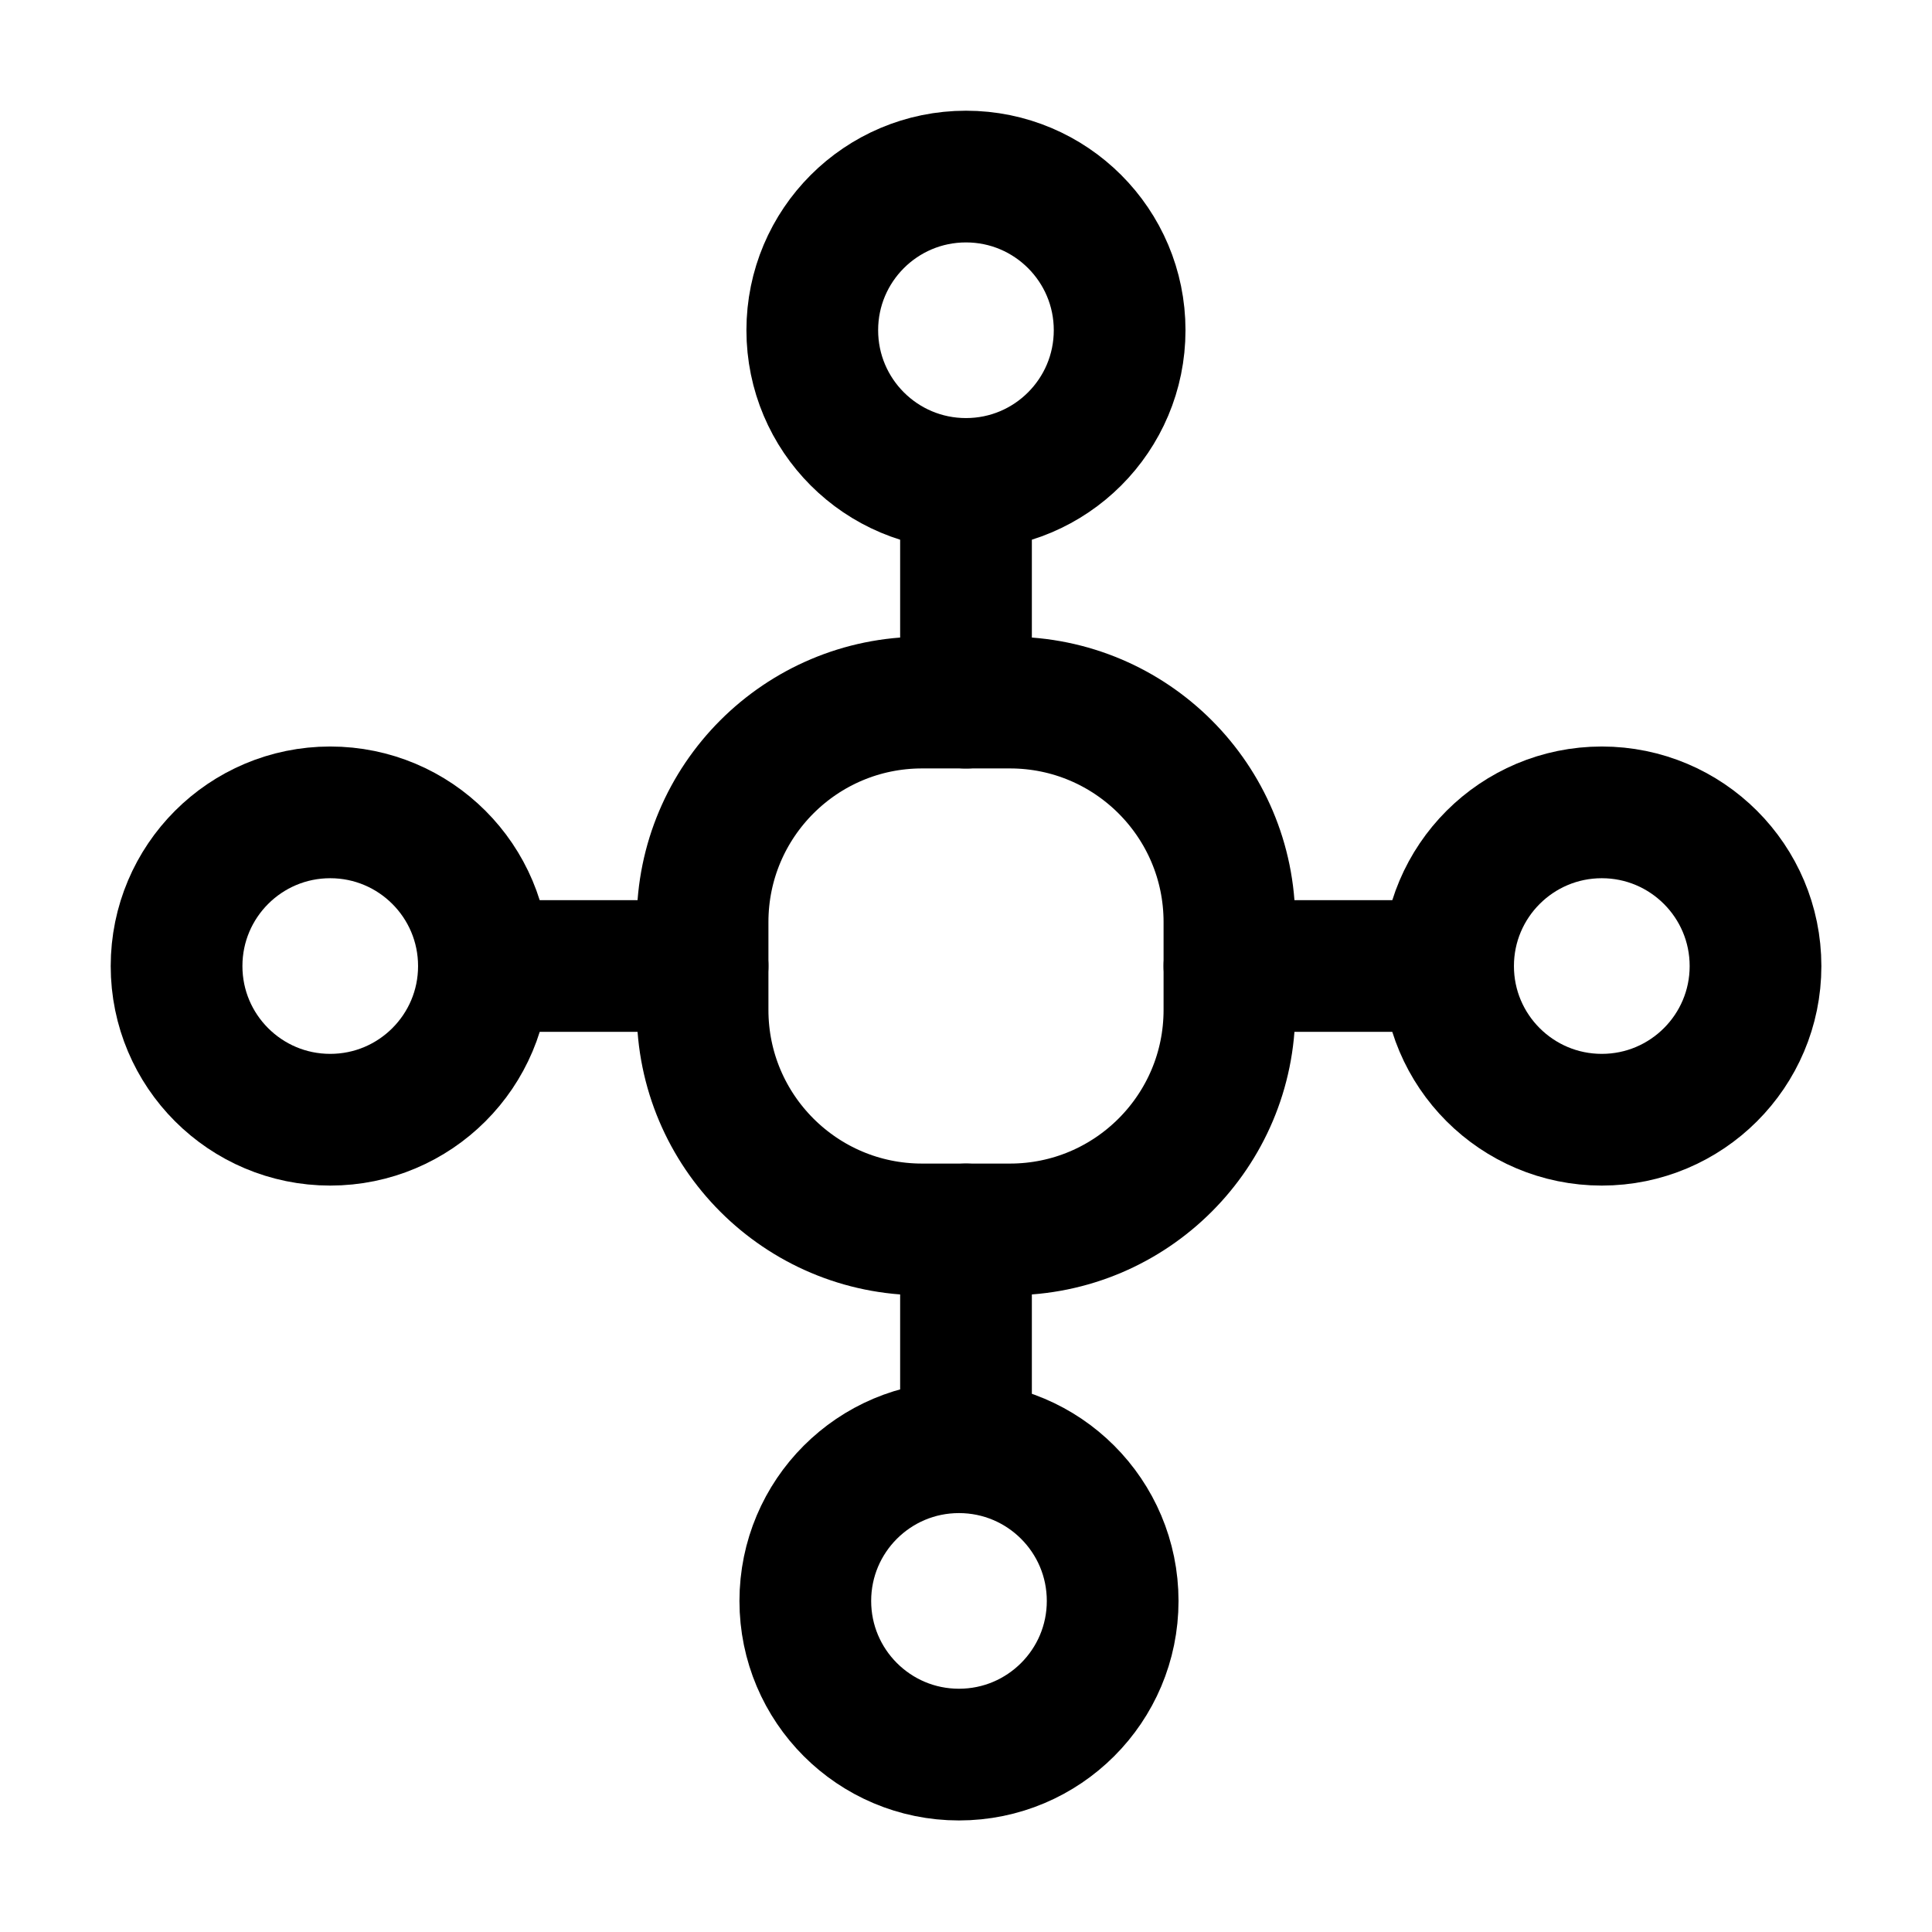
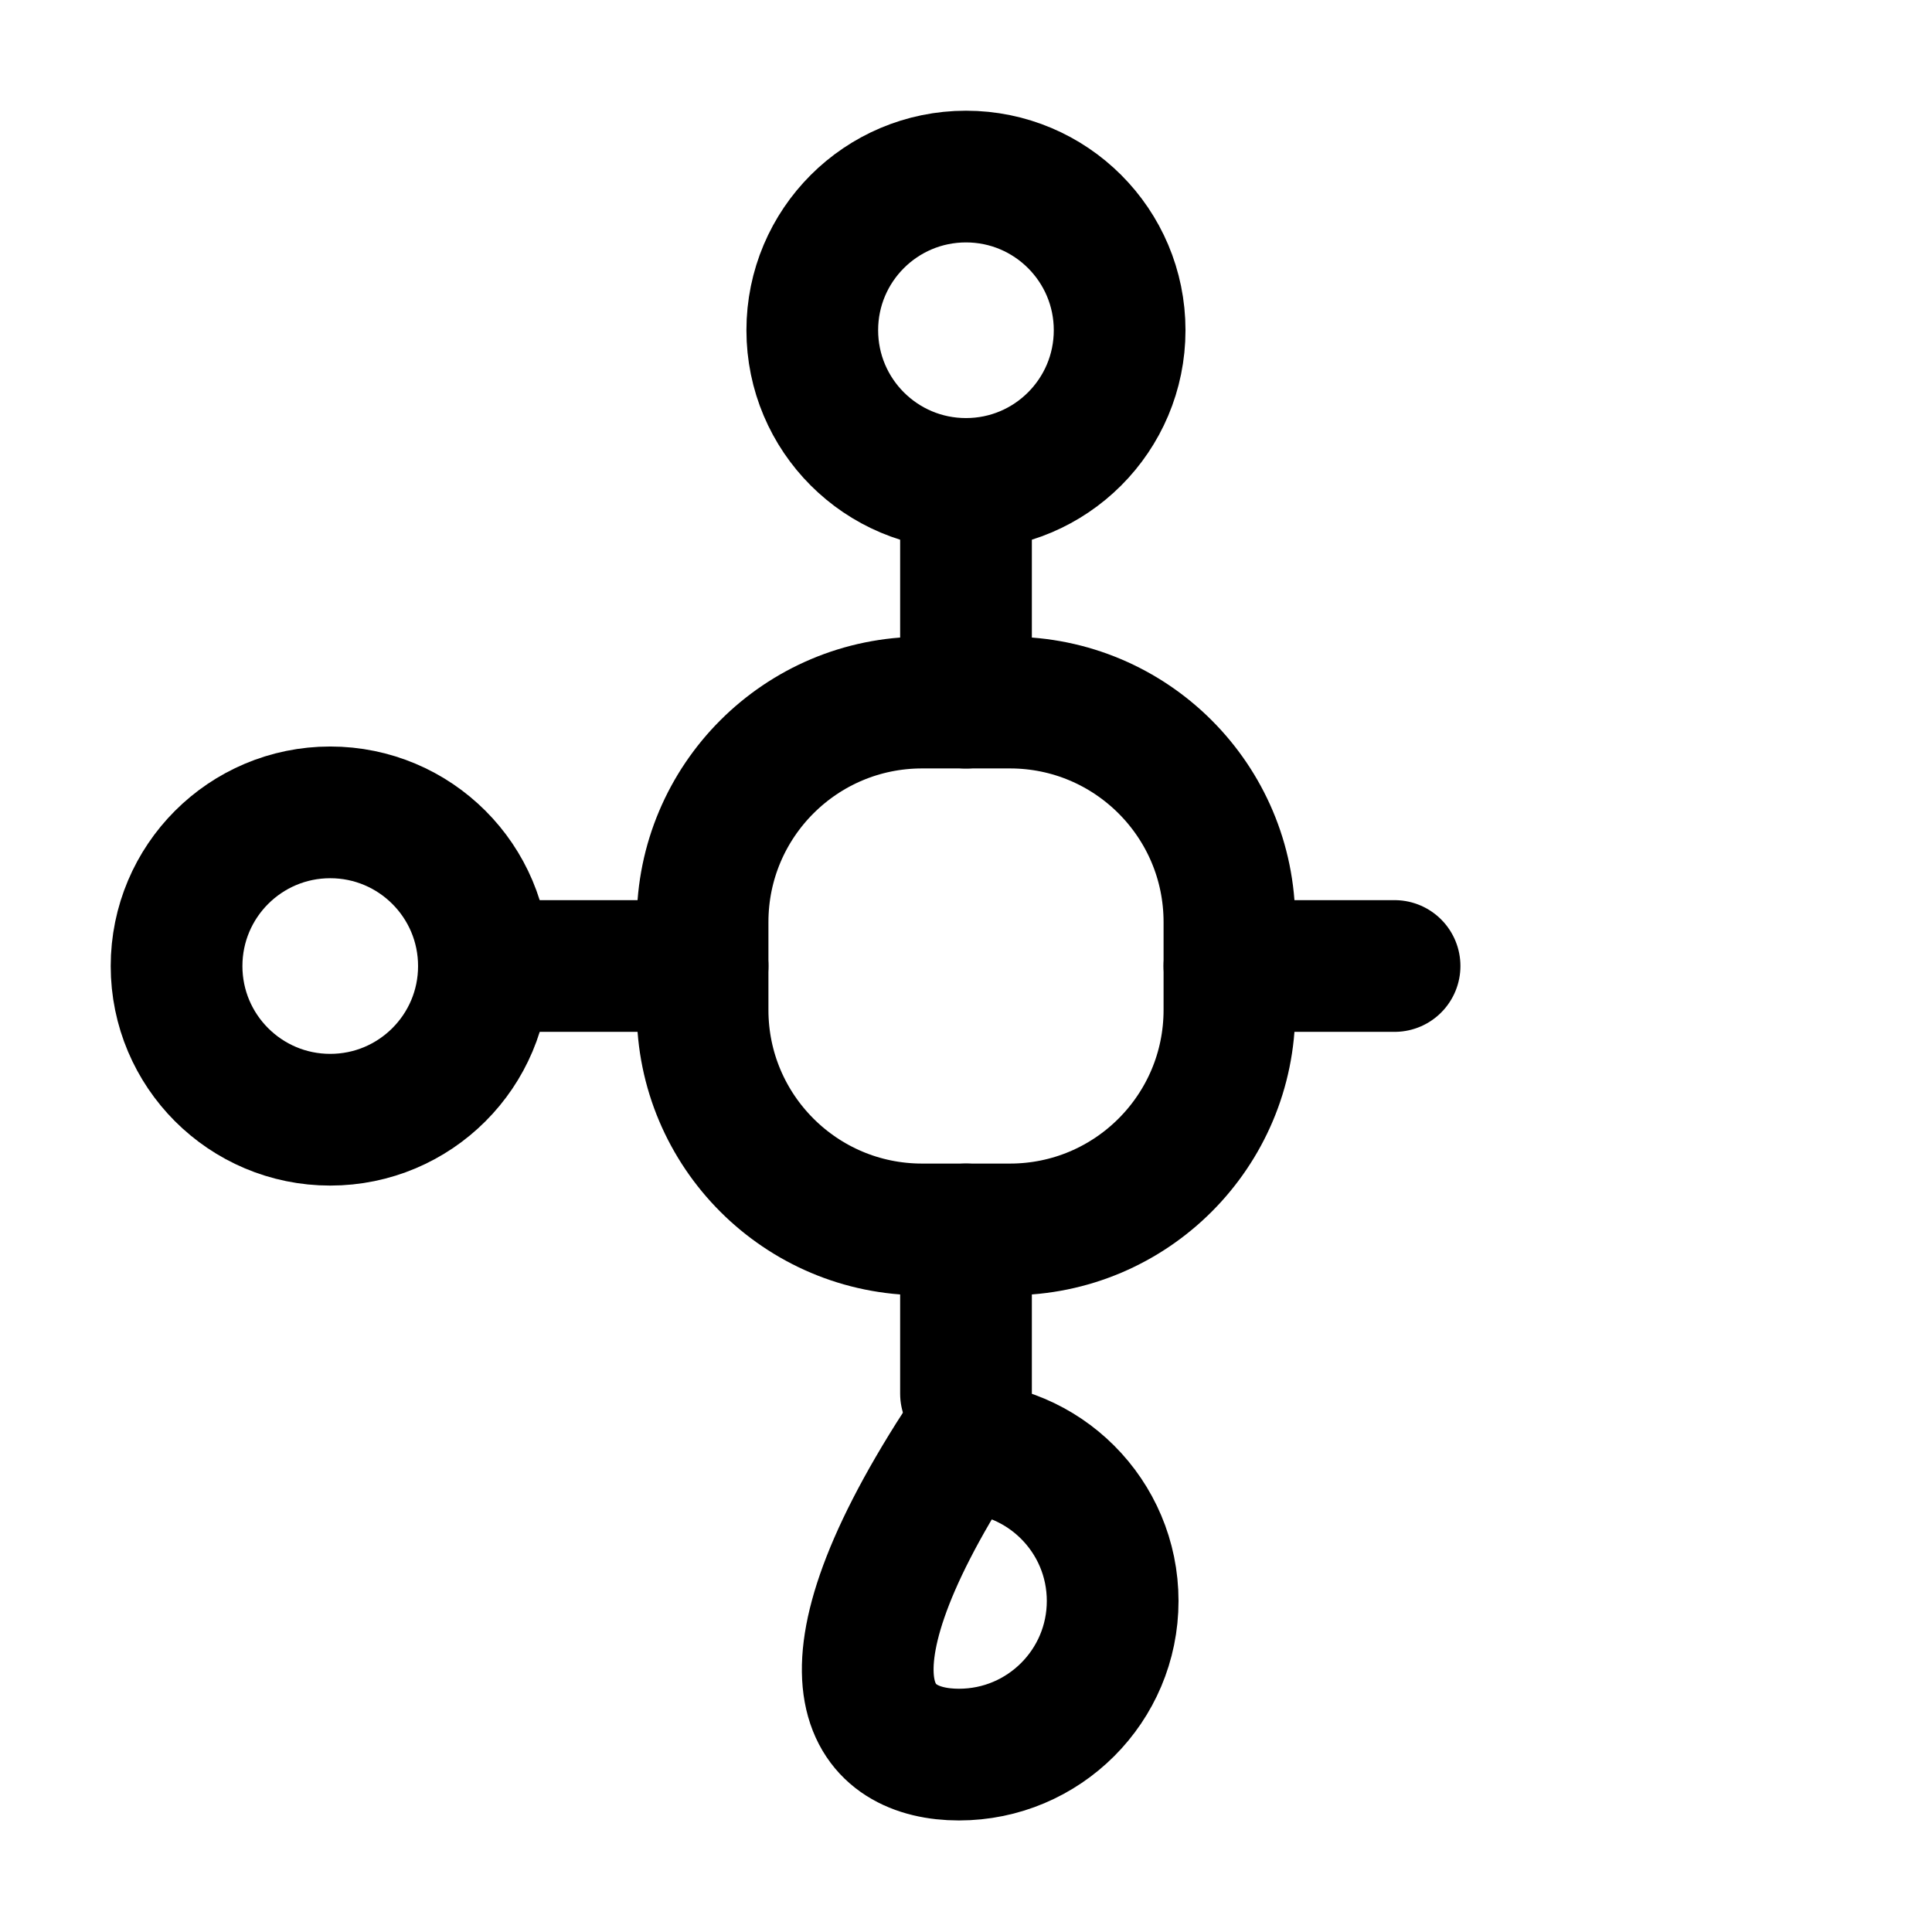
<svg xmlns="http://www.w3.org/2000/svg" width="23" height="23" viewBox="0 0 23 23" fill="none">
  <path d="M13.329 3.931C13.329 2.921 12.51 2.102 11.5 2.102C10.489 2.102 9.67 2.921 9.67 3.931C9.67 4.942 10.489 5.761 11.5 5.761C12.51 5.761 13.329 4.942 13.329 3.931Z" stroke="black" stroke-width="1.568" stroke-miterlimit="10" stroke-linecap="round" />
  <path d="M5.761 11.501C5.761 10.49 4.942 9.671 3.931 9.671C2.921 9.671 2.102 10.49 2.102 11.501C2.102 12.511 2.921 13.33 3.931 13.33C4.942 13.33 5.761 12.511 5.761 11.501Z" stroke="black" stroke-width="1.568" stroke-miterlimit="10" stroke-linecap="round" />
-   <path d="M20.899 11.501C20.899 10.49 20.079 9.671 19.069 9.671C18.059 9.671 17.239 10.49 17.239 11.501C17.239 12.511 18.059 13.33 19.069 13.33C20.079 13.33 20.899 12.511 20.899 11.501Z" stroke="black" stroke-width="1.568" stroke-miterlimit="10" stroke-linecap="round" />
-   <path d="M13.246 19.059C13.246 18.048 12.427 17.229 11.416 17.229C10.406 17.229 9.587 18.048 9.587 19.059C9.587 20.069 10.406 20.888 11.416 20.888C12.427 20.888 13.246 20.069 13.246 19.059Z" stroke="black" stroke-width="1.568" stroke-miterlimit="10" stroke-linecap="round" />
+   <path d="M13.246 19.059C13.246 18.048 12.427 17.229 11.416 17.229C9.587 20.069 10.406 20.888 11.416 20.888C12.427 20.888 13.246 20.069 13.246 19.059Z" stroke="black" stroke-width="1.568" stroke-miterlimit="10" stroke-linecap="round" />
  <path d="M12.023 8.364H10.977C9.534 8.364 8.364 9.534 8.364 10.977V12.023C8.364 13.466 9.534 14.636 10.977 14.636H12.023C13.466 14.636 14.636 13.466 14.636 12.023V10.977C14.636 9.534 13.466 8.364 12.023 8.364Z" stroke="black" stroke-width="1.568" stroke-miterlimit="10" stroke-linecap="round" />
  <path d="M11.5 6.41V8.365" stroke="black" stroke-width="1.568" stroke-miterlimit="10" stroke-linecap="round" />
  <path d="M11.5 14.636V16.591" stroke="black" stroke-width="1.568" stroke-miterlimit="10" stroke-linecap="round" />
  <path d="M16.602 11.5H14.636" stroke="black" stroke-width="1.568" stroke-miterlimit="10" stroke-linecap="round" />
  <path d="M8.364 11.5H6.409" stroke="black" stroke-width="1.568" stroke-miterlimit="10" stroke-linecap="round" />
</svg>